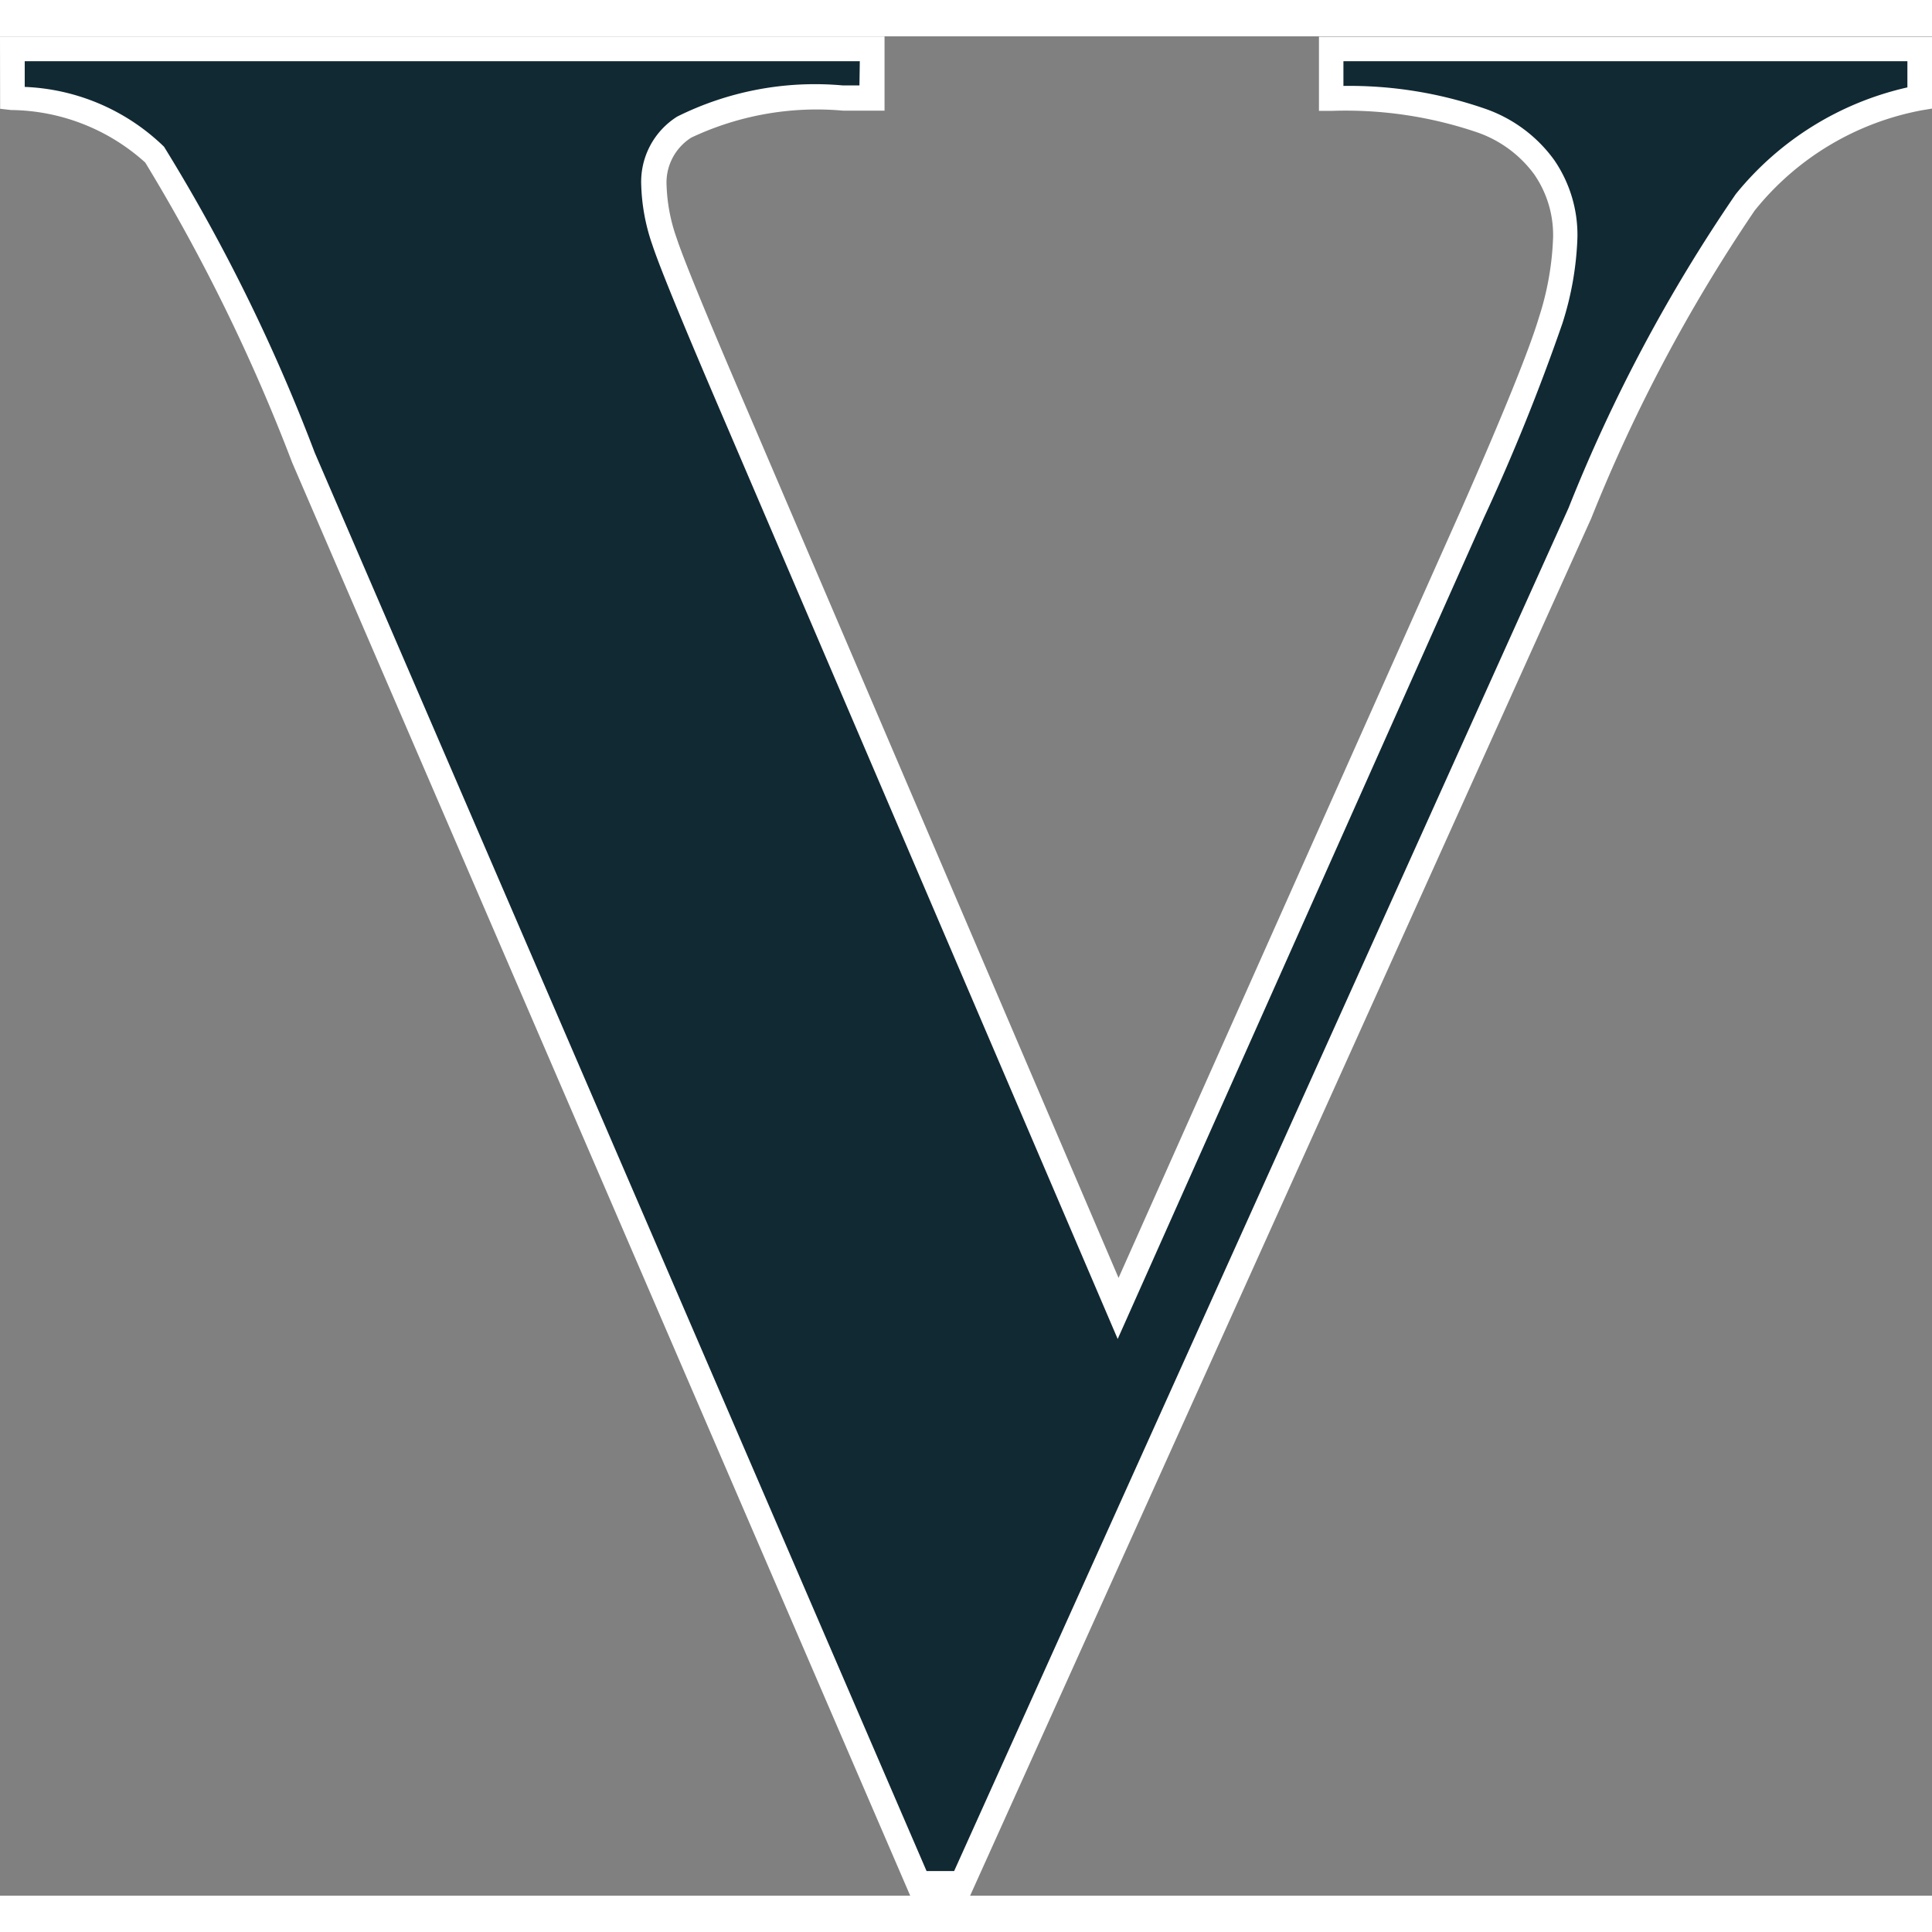
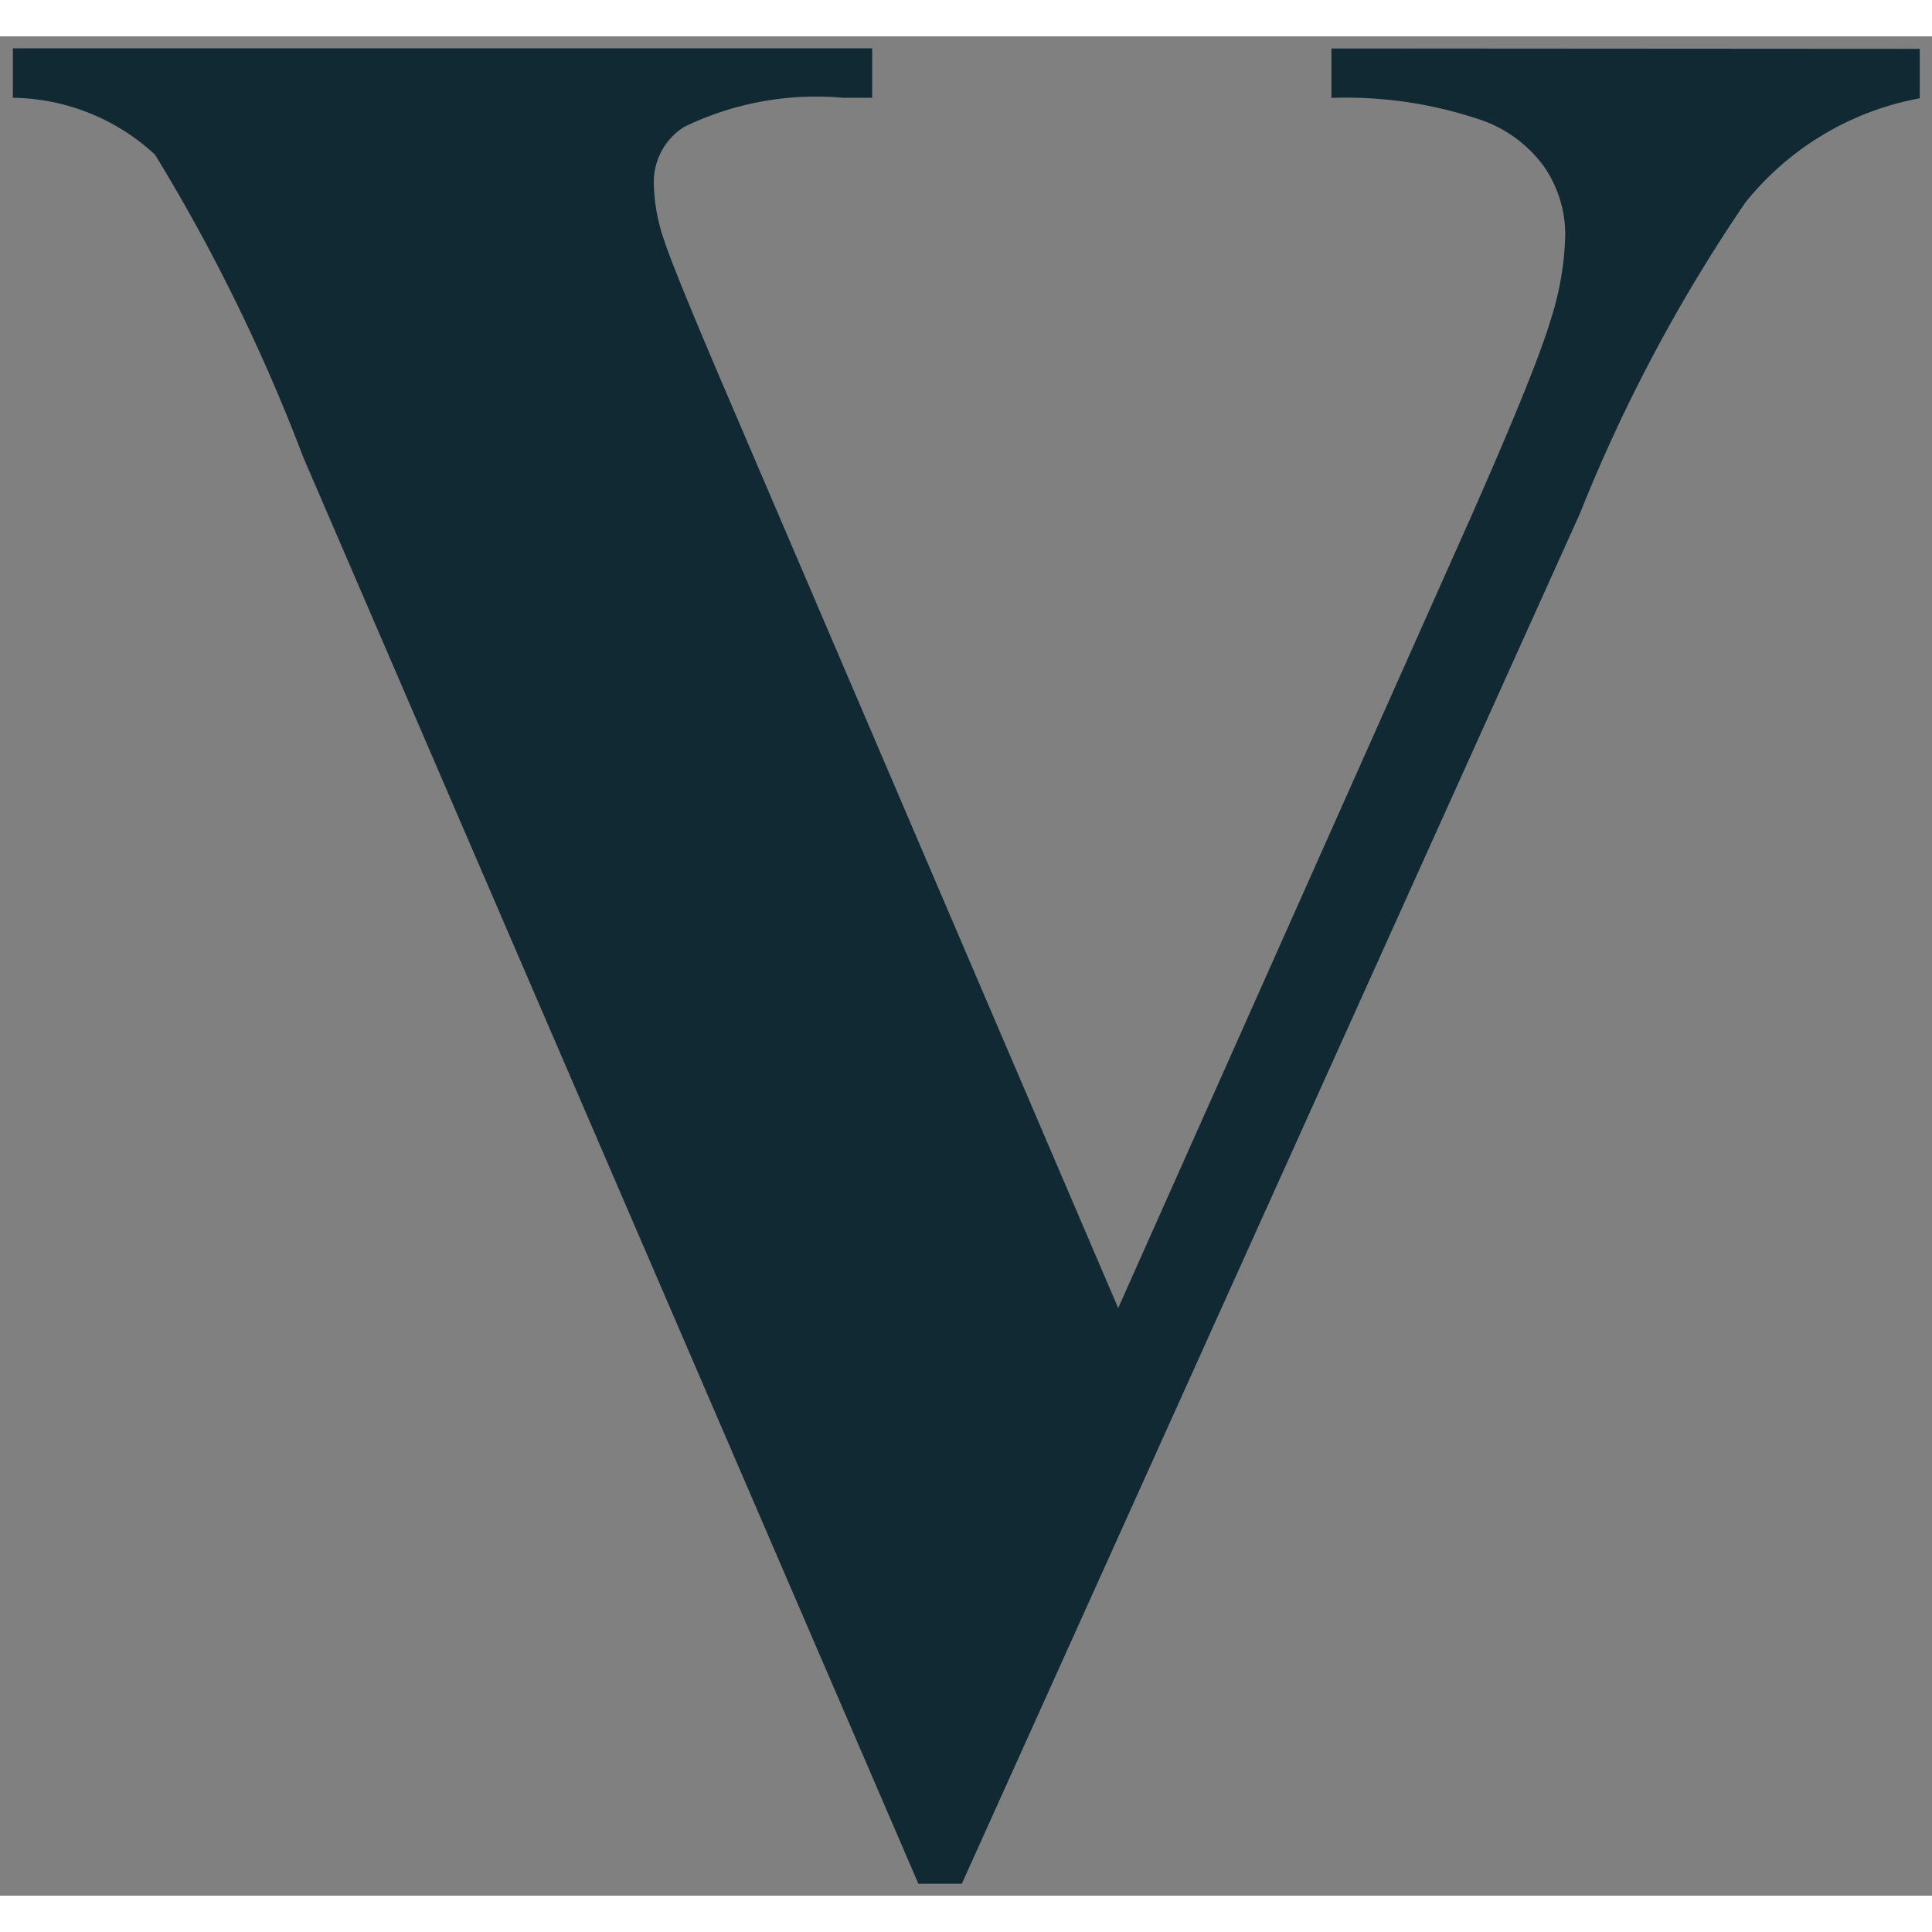
<svg xmlns="http://www.w3.org/2000/svg" width="16" height="16" viewBox="0 0 15.628 15.04">
  <rect x="0" y="0" width="15.628" height="15.04" fill="#808080" stroke="none" />
  <g id="Group_2815" data-name="Group 2815" transform="translate(1277.779 41.02)">
    <path id="Path_121" data-name="Path 121" d="M16.821-119.95v.4a2.354,2.354,0,0,0-1.412.845,13.034,13.034,0,0,0-1.337,2.514l-5,11.084H8.721L3.746-116.644a14.677,14.677,0,0,0-1.2-2.45,1.723,1.723,0,0,0-1.15-.46v-.4H8.347v.4H8.111a2.445,2.445,0,0,0-1.284.235.527.527,0,0,0-.246.471,1.5,1.5,0,0,0,.086.455q.086.262.578,1.407l3.092,7.222,2.867-6.43q.514-1.166.631-1.562a2.434,2.434,0,0,0,.118-.674.968.968,0,0,0-.171-.567,1.055,1.055,0,0,0-.5-.374,3.381,3.381,0,0,0-1.22-.182v-.4Z" transform="translate(-1279.071 79.031)" fill="#112933" />
-     <path id="Path_121_-_Outline" data-name="Path 121 - Outline" d="M1.292-120.05H8.447v.6H8.111a2.38,2.38,0,0,0-1.227.218.43.43,0,0,0-.2.388,1.409,1.409,0,0,0,.081.424c.056.171.249.642.575,1.4l3,7.012,2.774-6.221c.339-.77.55-1.291.627-1.55a2.35,2.35,0,0,0,.114-.646.863.863,0,0,0-.153-.51.962.962,0,0,0-.457-.338,3.3,3.3,0,0,0-1.184-.175h-.1v-.6h4.961v.581l-.084.014a2.267,2.267,0,0,0-1.353.812,13.063,13.063,0,0,0-1.322,2.49L9.139-105.01H8.655l-5-11.594a14.811,14.811,0,0,0-1.188-2.426,1.643,1.643,0,0,0-1.085-.425l-.089-.01Zm6.955.2H1.492v.208a1.714,1.714,0,0,1,1.127.484,14.47,14.47,0,0,1,1.219,2.475L8.787-105.21H9.01l4.97-11.026a12.949,12.949,0,0,1,1.352-2.538,2.49,2.49,0,0,1,1.389-.864v-.212H12.159v.2a3.355,3.355,0,0,1,1.156.188,1.157,1.157,0,0,1,.548.41,1.071,1.071,0,0,1,.189.624,2.543,2.543,0,0,1-.122.7,16.809,16.809,0,0,1-.636,1.574l-2.961,6.64-3.182-7.432c-.332-.773-.522-1.236-.581-1.415a1.6,1.6,0,0,1-.091-.486.623.623,0,0,1,.291-.555,2.5,2.5,0,0,1,1.339-.252h.135Z" transform="translate(-1279.071 79.031)" fill="#fff" />
  </g>
</svg>